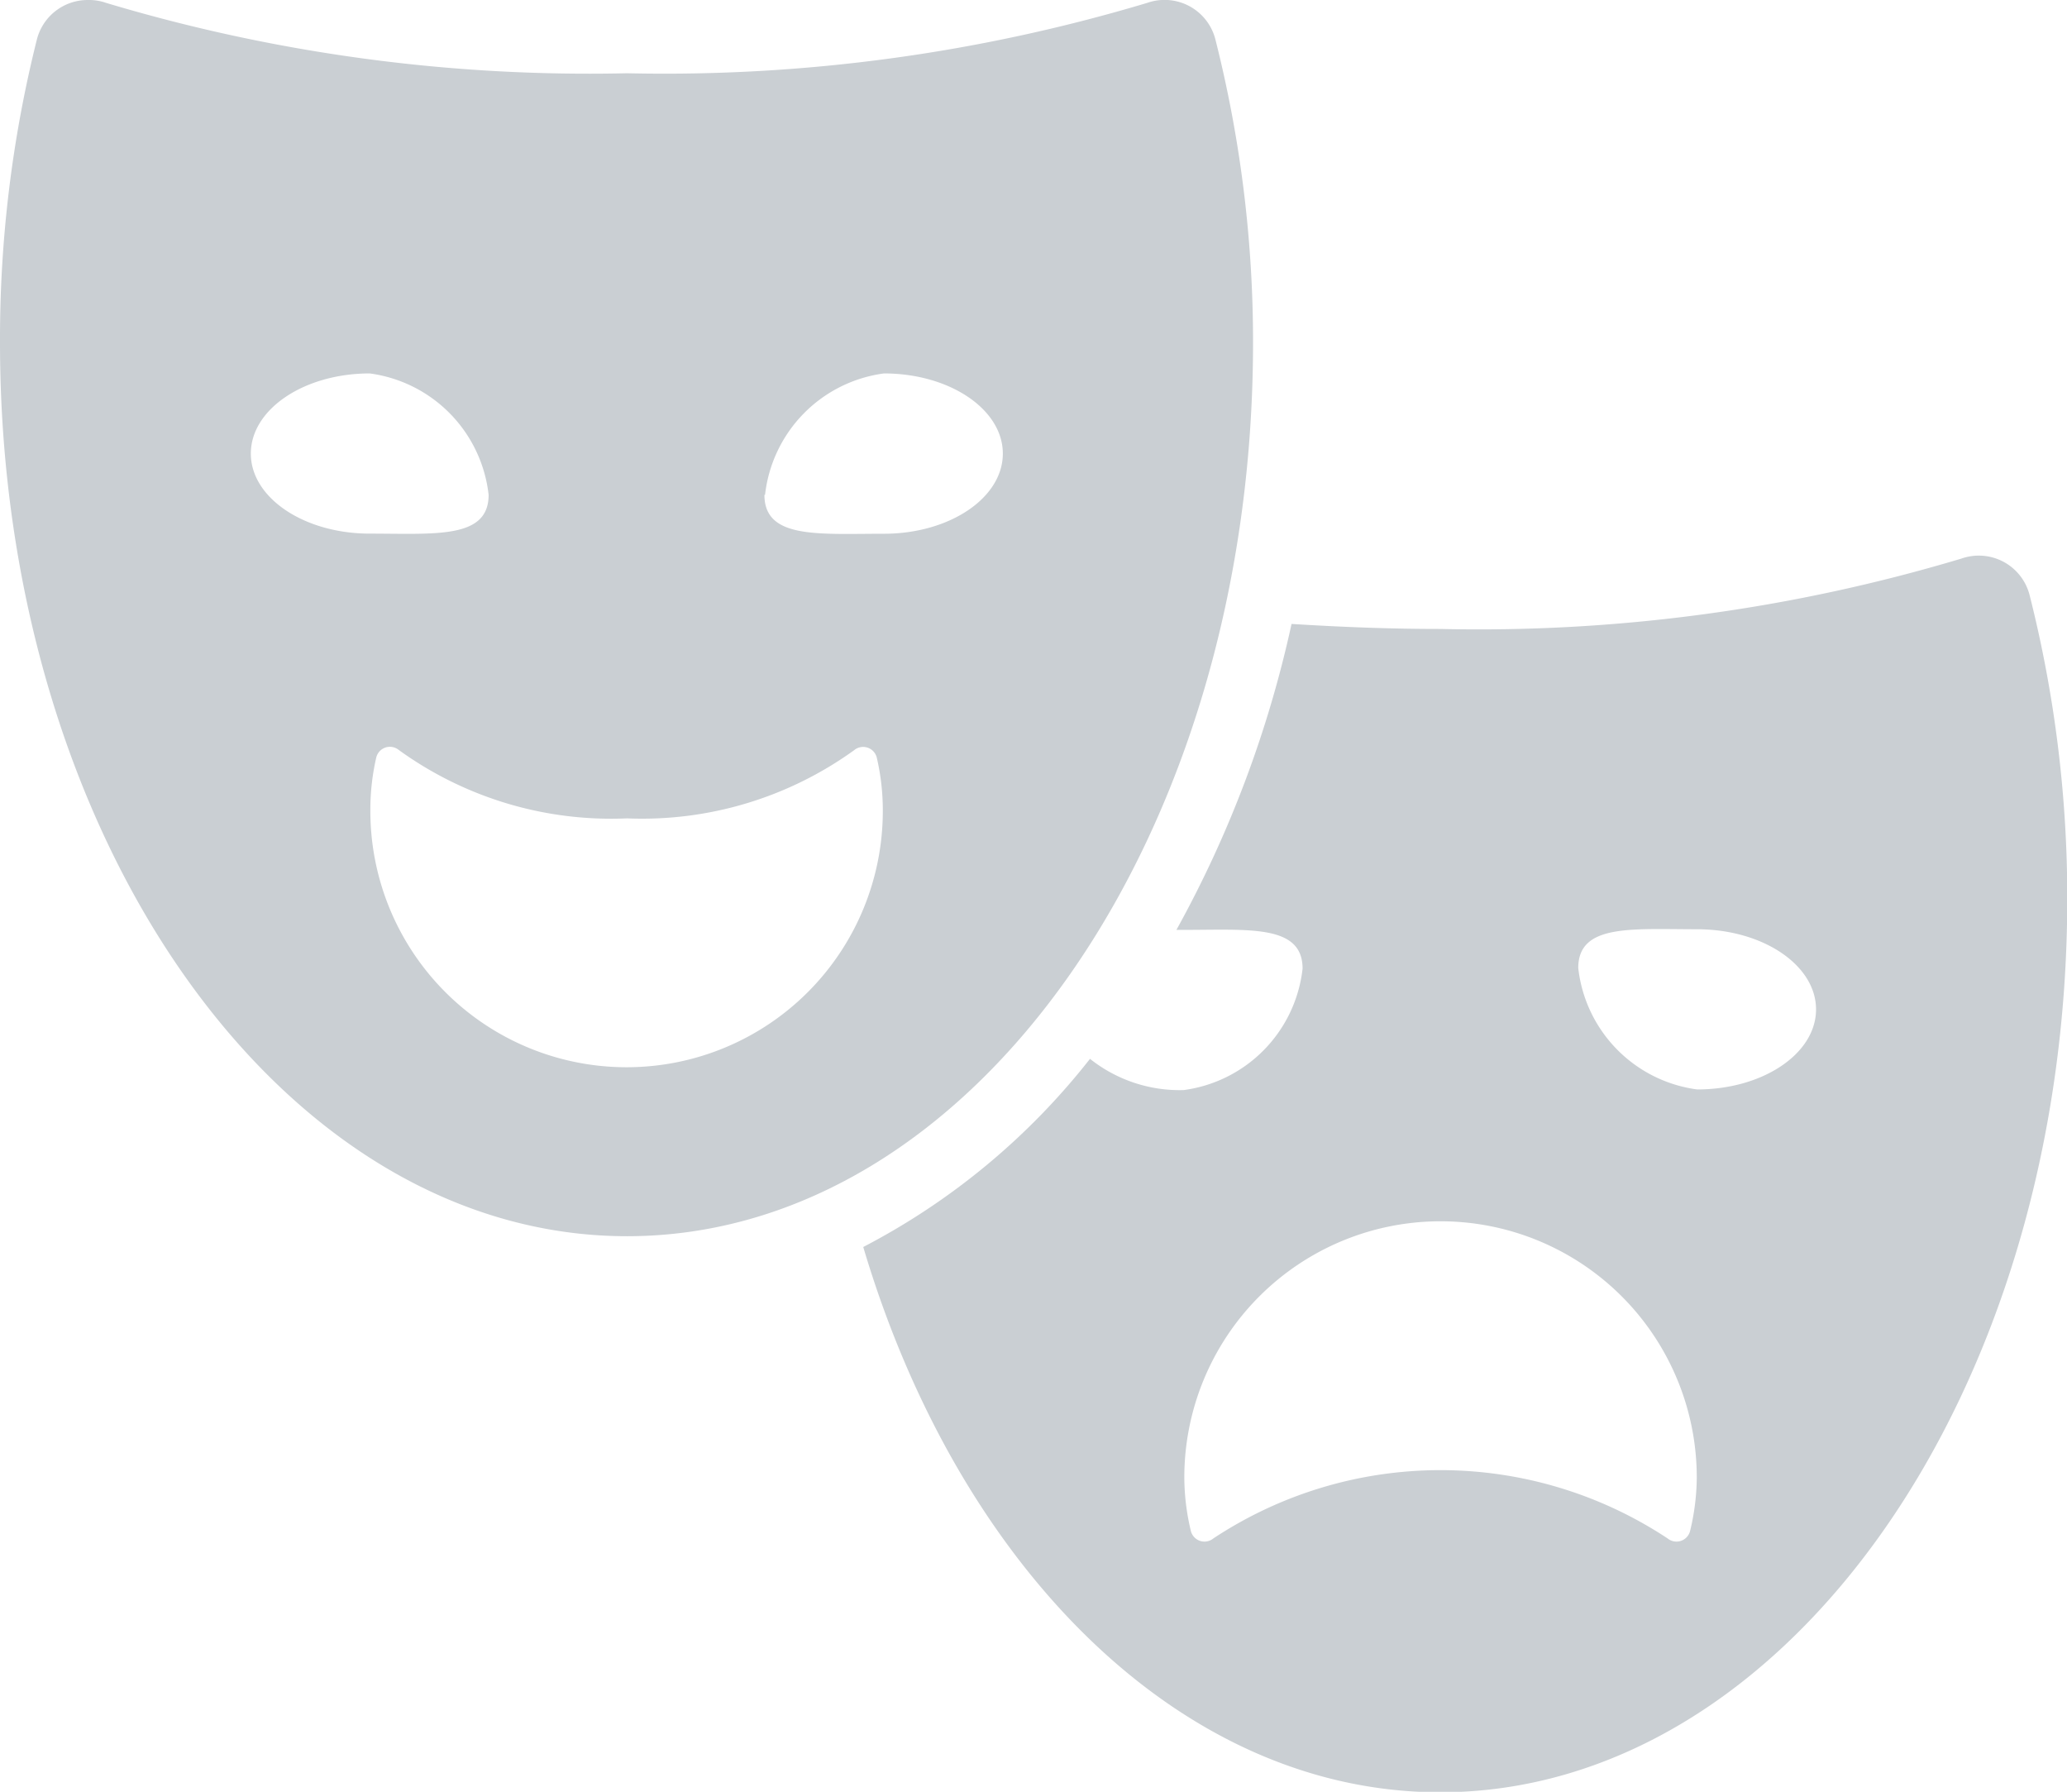
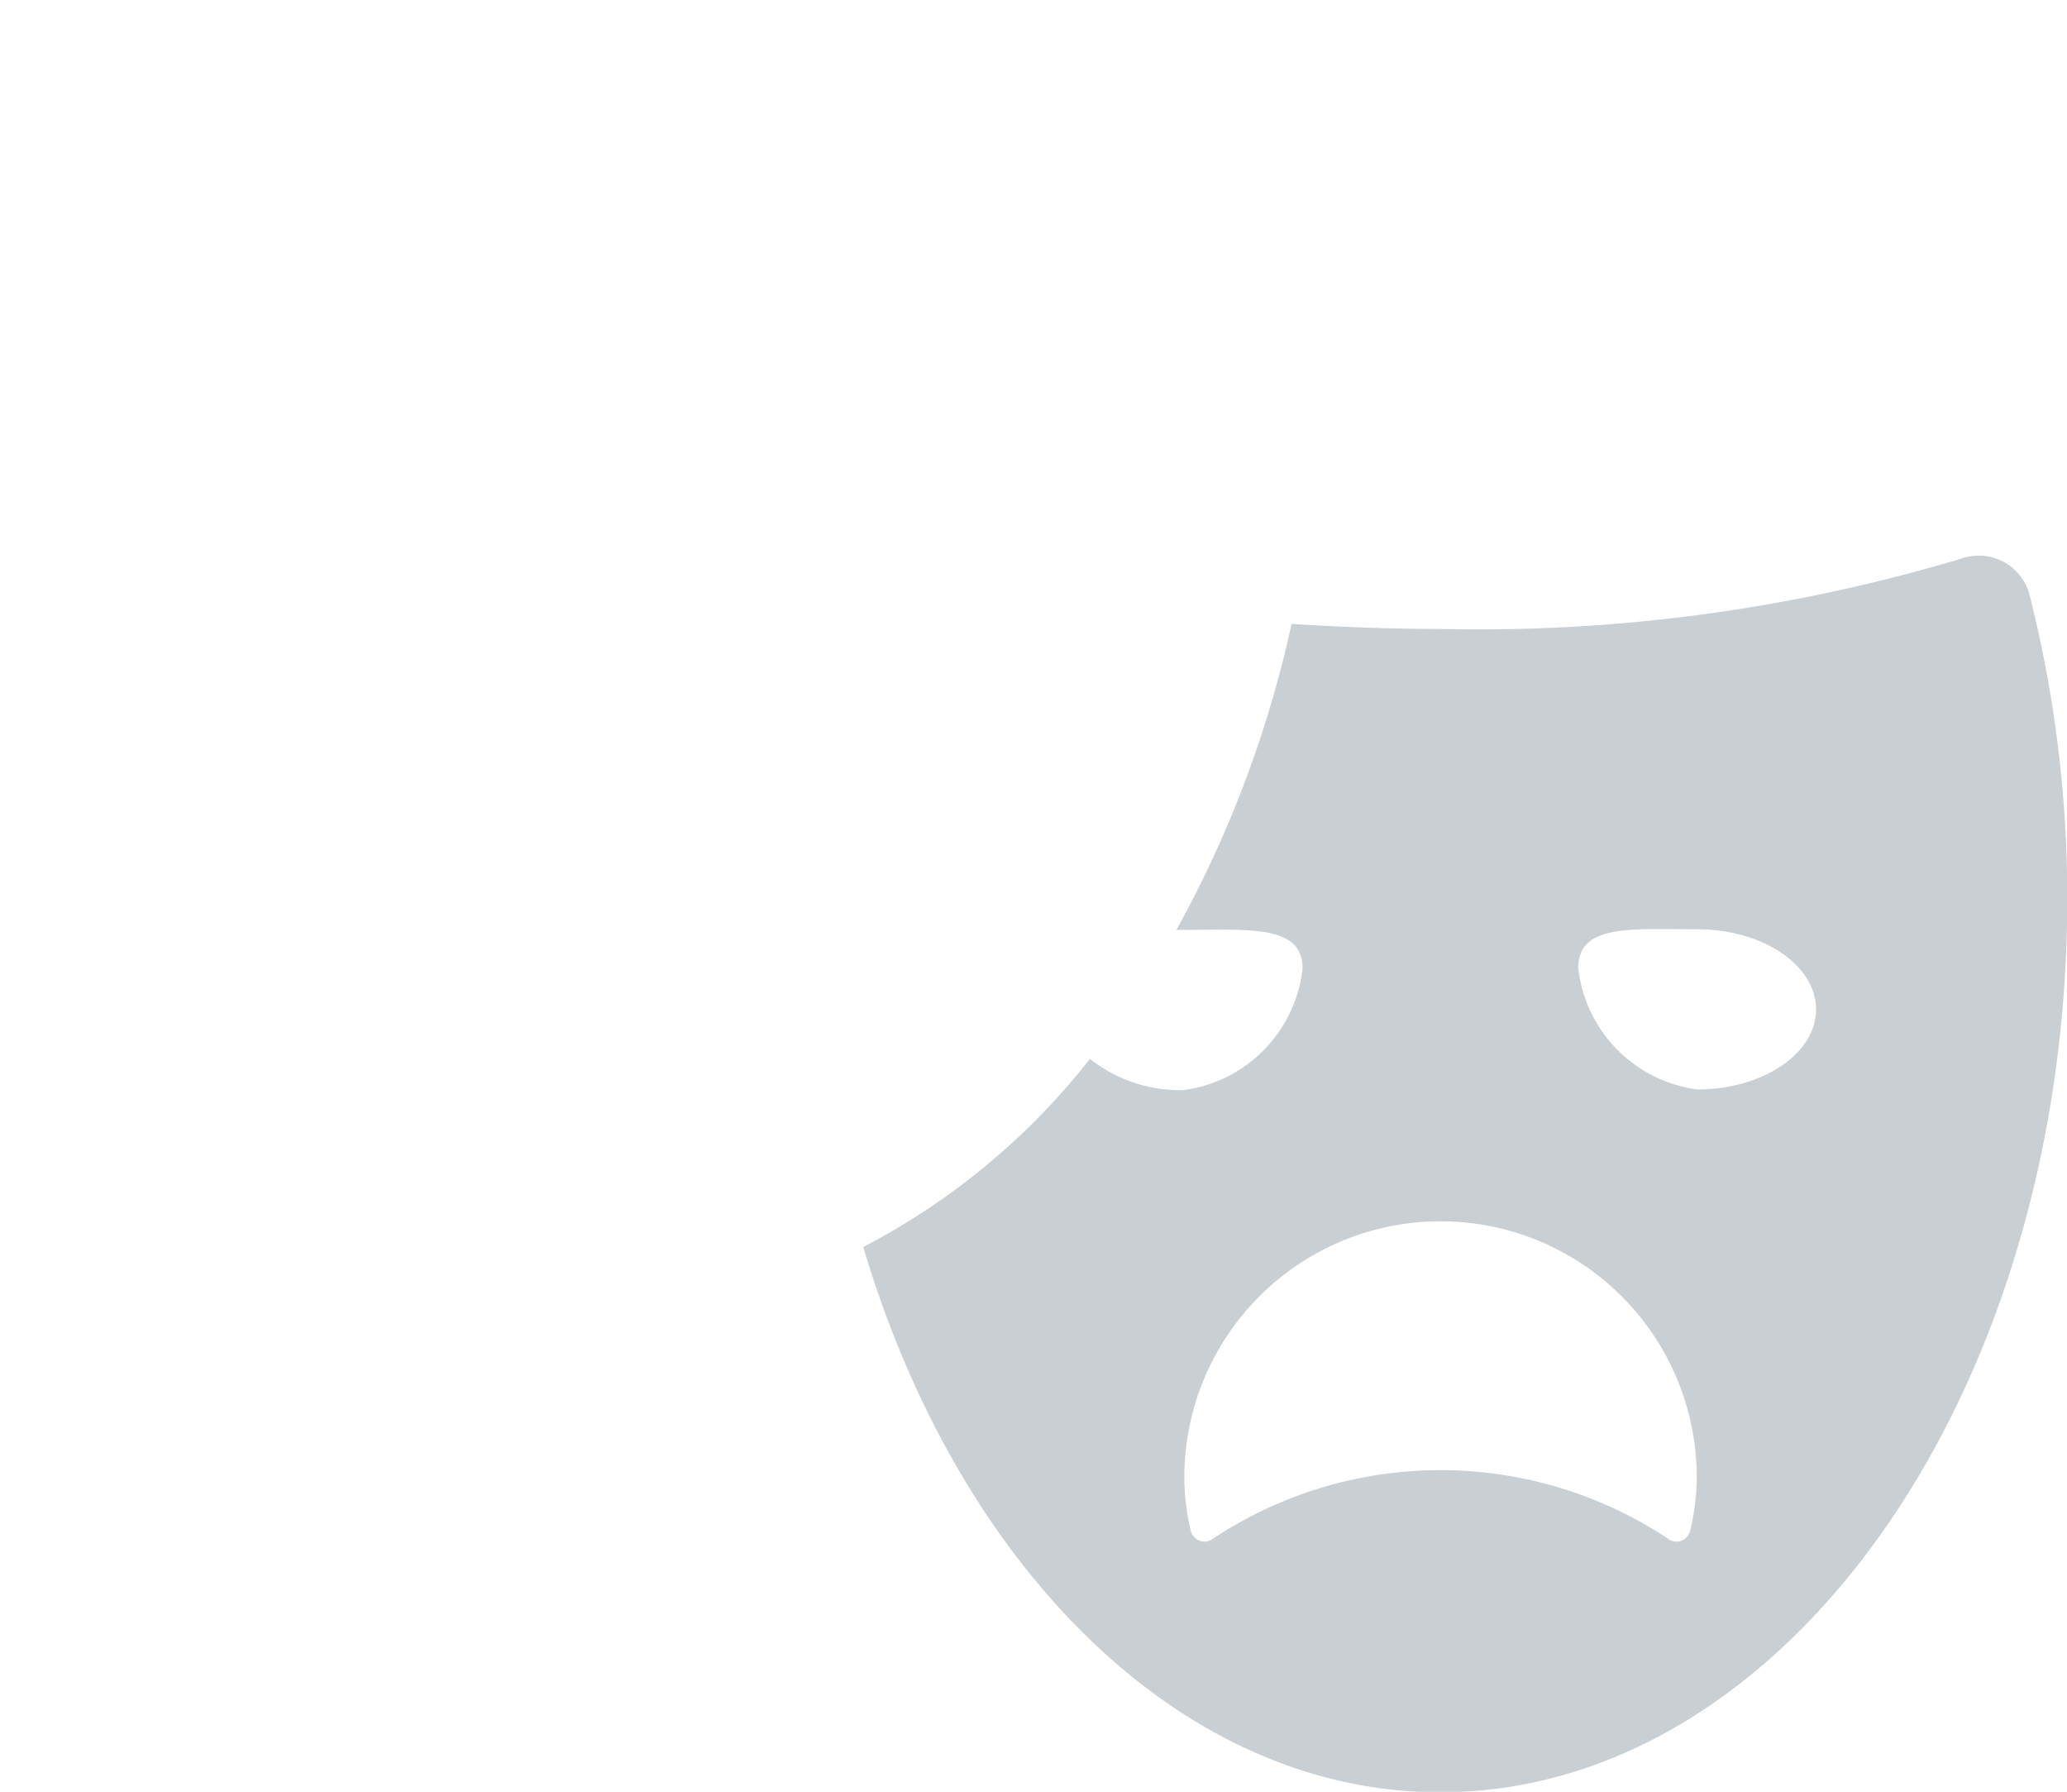
<svg xmlns="http://www.w3.org/2000/svg" width="16.481" height="14.284" viewBox="0 0 16.481 14.284">
  <defs>
    <style>.a{fill:#cacfd3;}</style>
  </defs>
  <path class="a" d="M206.927,159.022a.418.418,0,0,0-.544-.292,13.4,13.4,0,0,1-4.154.561c-.41,0-.8-.016-1.187-.04a8.983,8.983,0,0,1-.918,2.439c.02,0,.038,0,.058,0,.524,0,.948-.044.948.309a1.1,1.1,0,0,1-.948.968,1.148,1.148,0,0,1-.747-.249,5.552,5.552,0,0,1-1.808,1.5c.759,2.555,2.534,4.347,4.6,4.347,2.759,0,5-3.19,5-7.125A9.824,9.824,0,0,0,206.927,159.022Zm-2.707,7.459a.112.112,0,0,1-.18.06,3.284,3.284,0,0,0-3.621,0,.112.112,0,0,1-.18-.06,1.851,1.851,0,0,1-.052-.425,2.043,2.043,0,0,1,4.086,0A1.857,1.857,0,0,1,204.22,166.481Zm.056-3.519a1.1,1.1,0,0,1-.948-.968c0-.353.424-.309.948-.309s.948.286.948.639S204.8,162.962,204.276,162.962Z" transform="translate(-190.744 -154.277)" />
-   <path class="a" d="M9.991,34.268a9.821,9.821,0,0,0-.3-2.415.418.418,0,0,0-.544-.292A13.4,13.4,0,0,1,5,32.122a13.4,13.4,0,0,1-4.154-.561A.412.412,0,0,0,.7,31.538a.418.418,0,0,0-.406.315A9.822,9.822,0,0,0,0,34.268c0,3.935,2.237,7.125,5,7.125S9.991,38.2,9.991,34.268ZM2,35.154c0-.353.424-.639.948-.639a1.1,1.1,0,0,1,.948.968c0,.353-.424.309-.948.309S2,35.506,2,35.154Zm3,4.892A2.043,2.043,0,0,1,2.953,38,1.854,1.854,0,0,1,3,37.577a.112.112,0,0,1,.18-.06A2.889,2.889,0,0,0,5,38.062a2.889,2.889,0,0,0,1.811-.544.112.112,0,0,1,.18.06A1.854,1.854,0,0,1,7.039,38,2.043,2.043,0,0,1,5,40.046Zm1.1-4.563a1.1,1.1,0,0,1,.948-.968c.524,0,.948.286.948.639s-.424.639-.948.639S6.095,35.836,6.095,35.483Z" transform="translate(0 -31.538)" />
</svg>